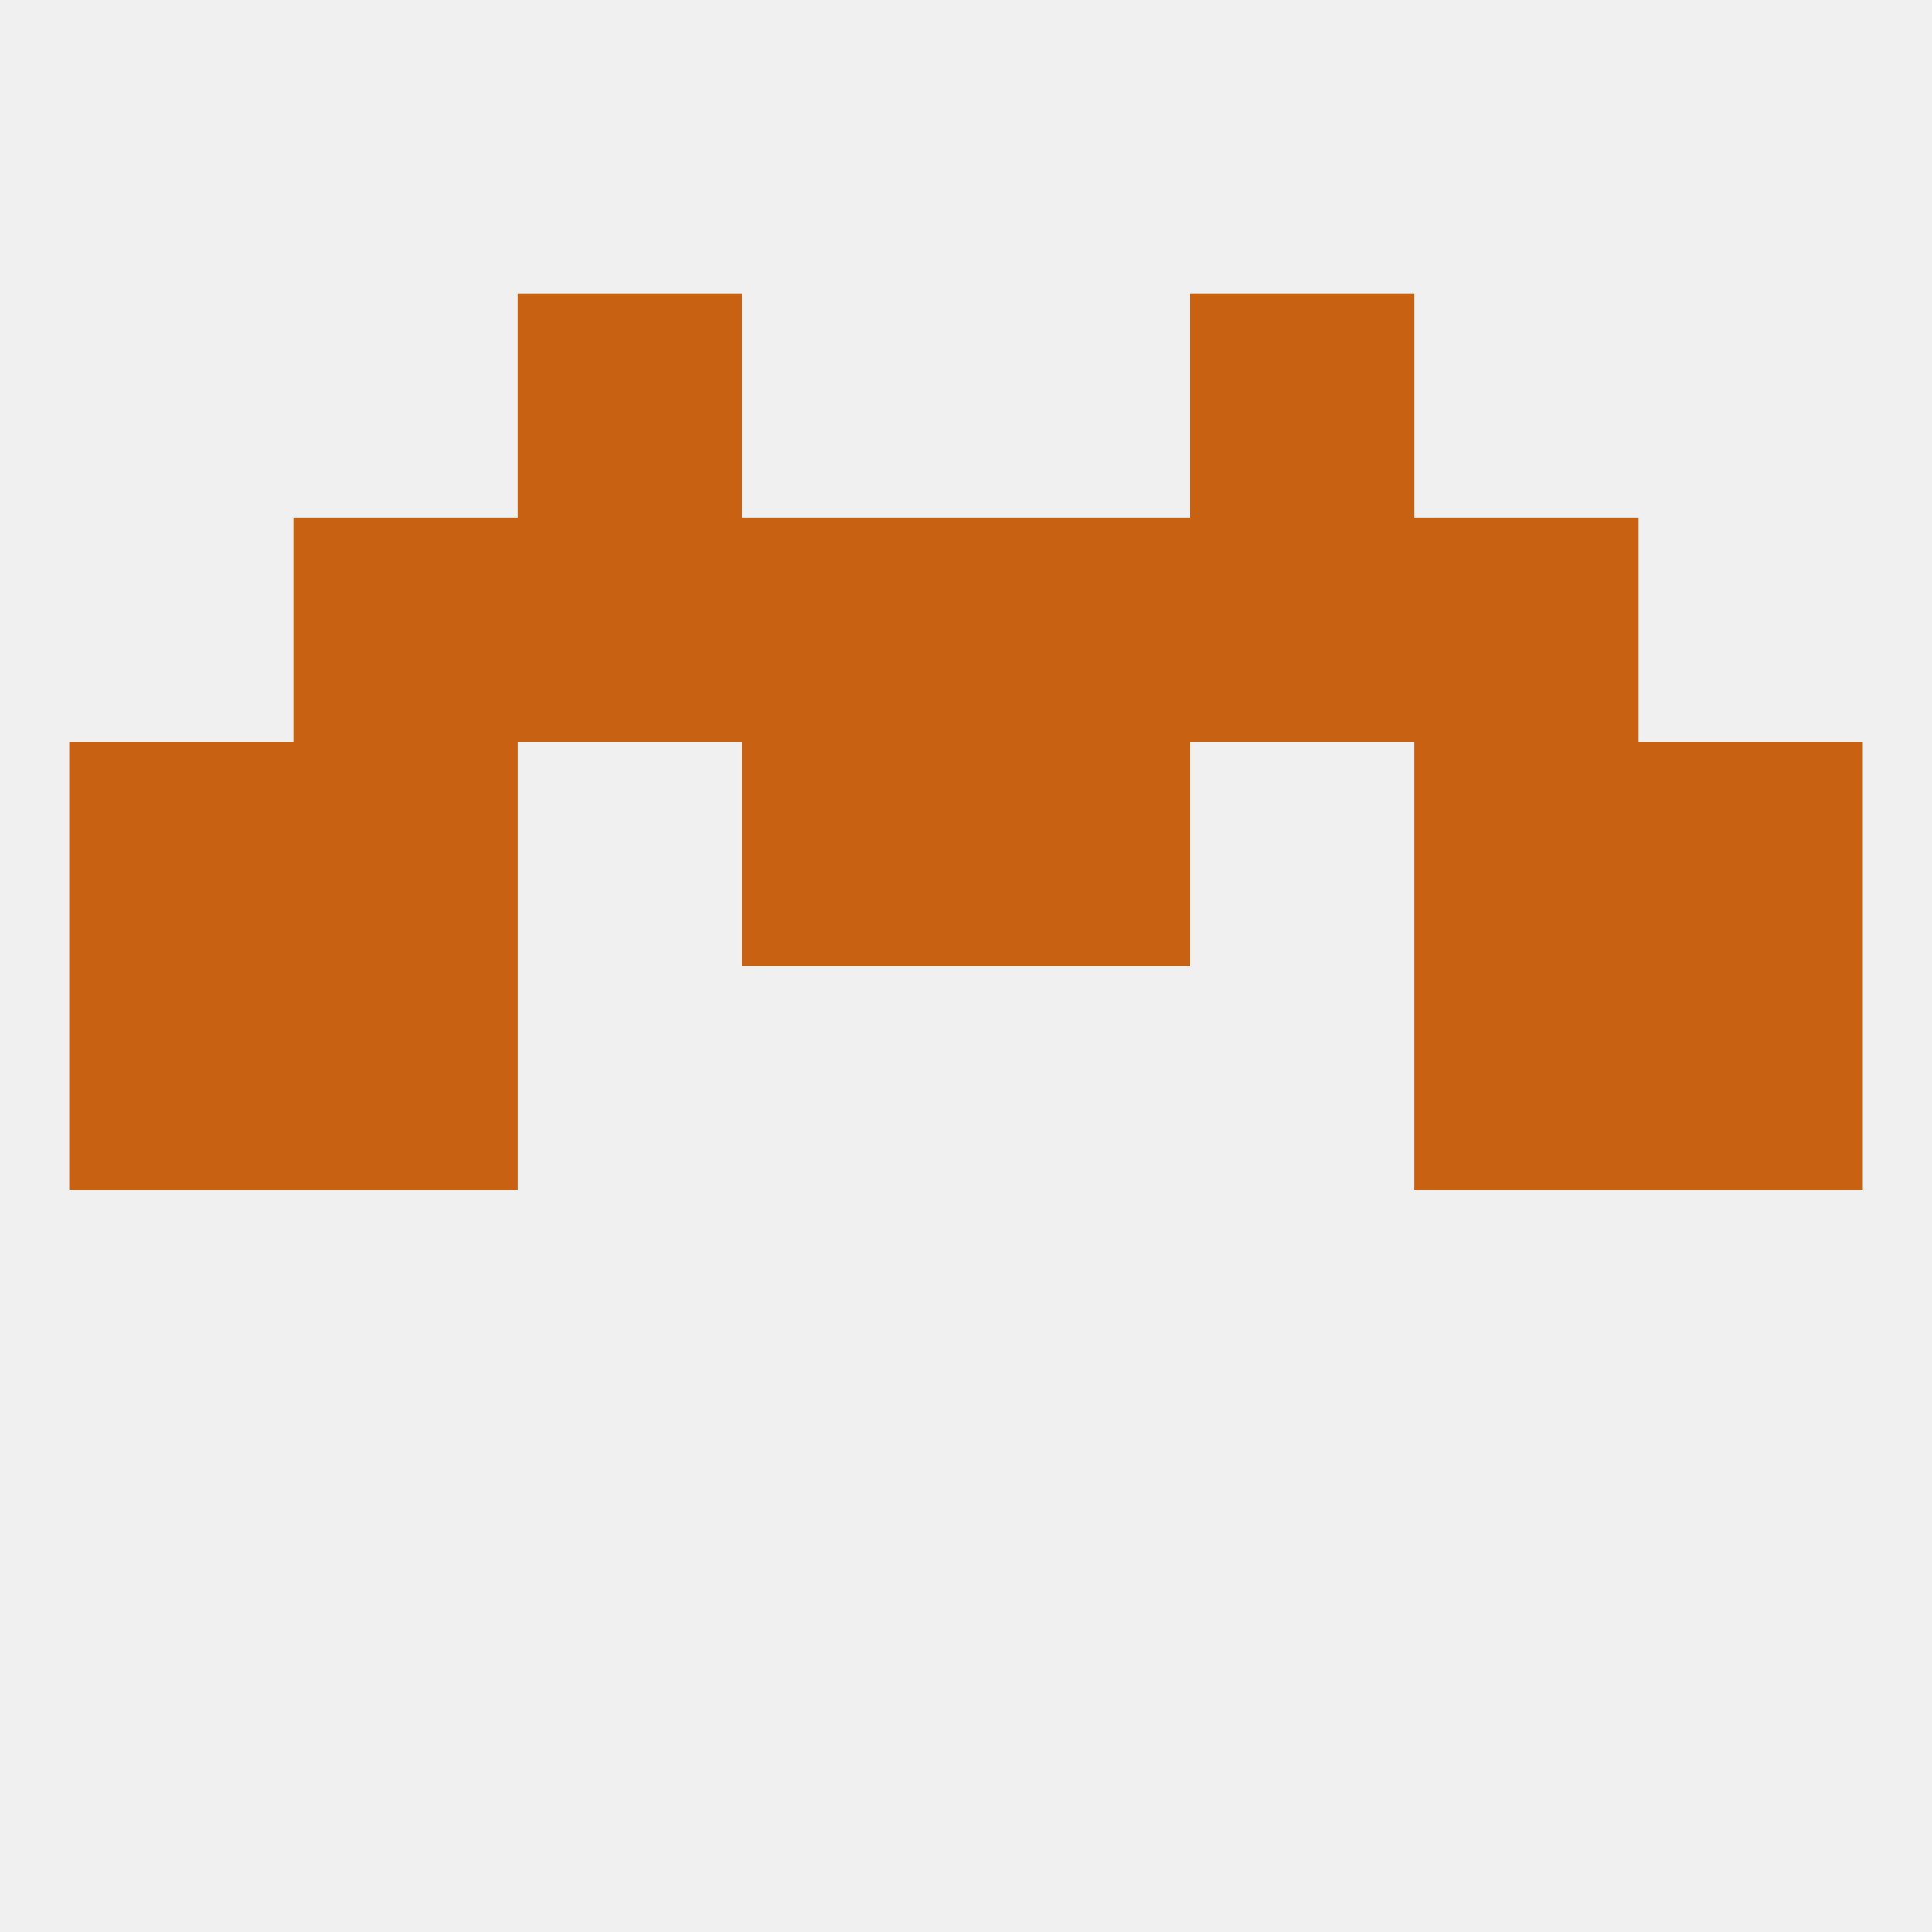
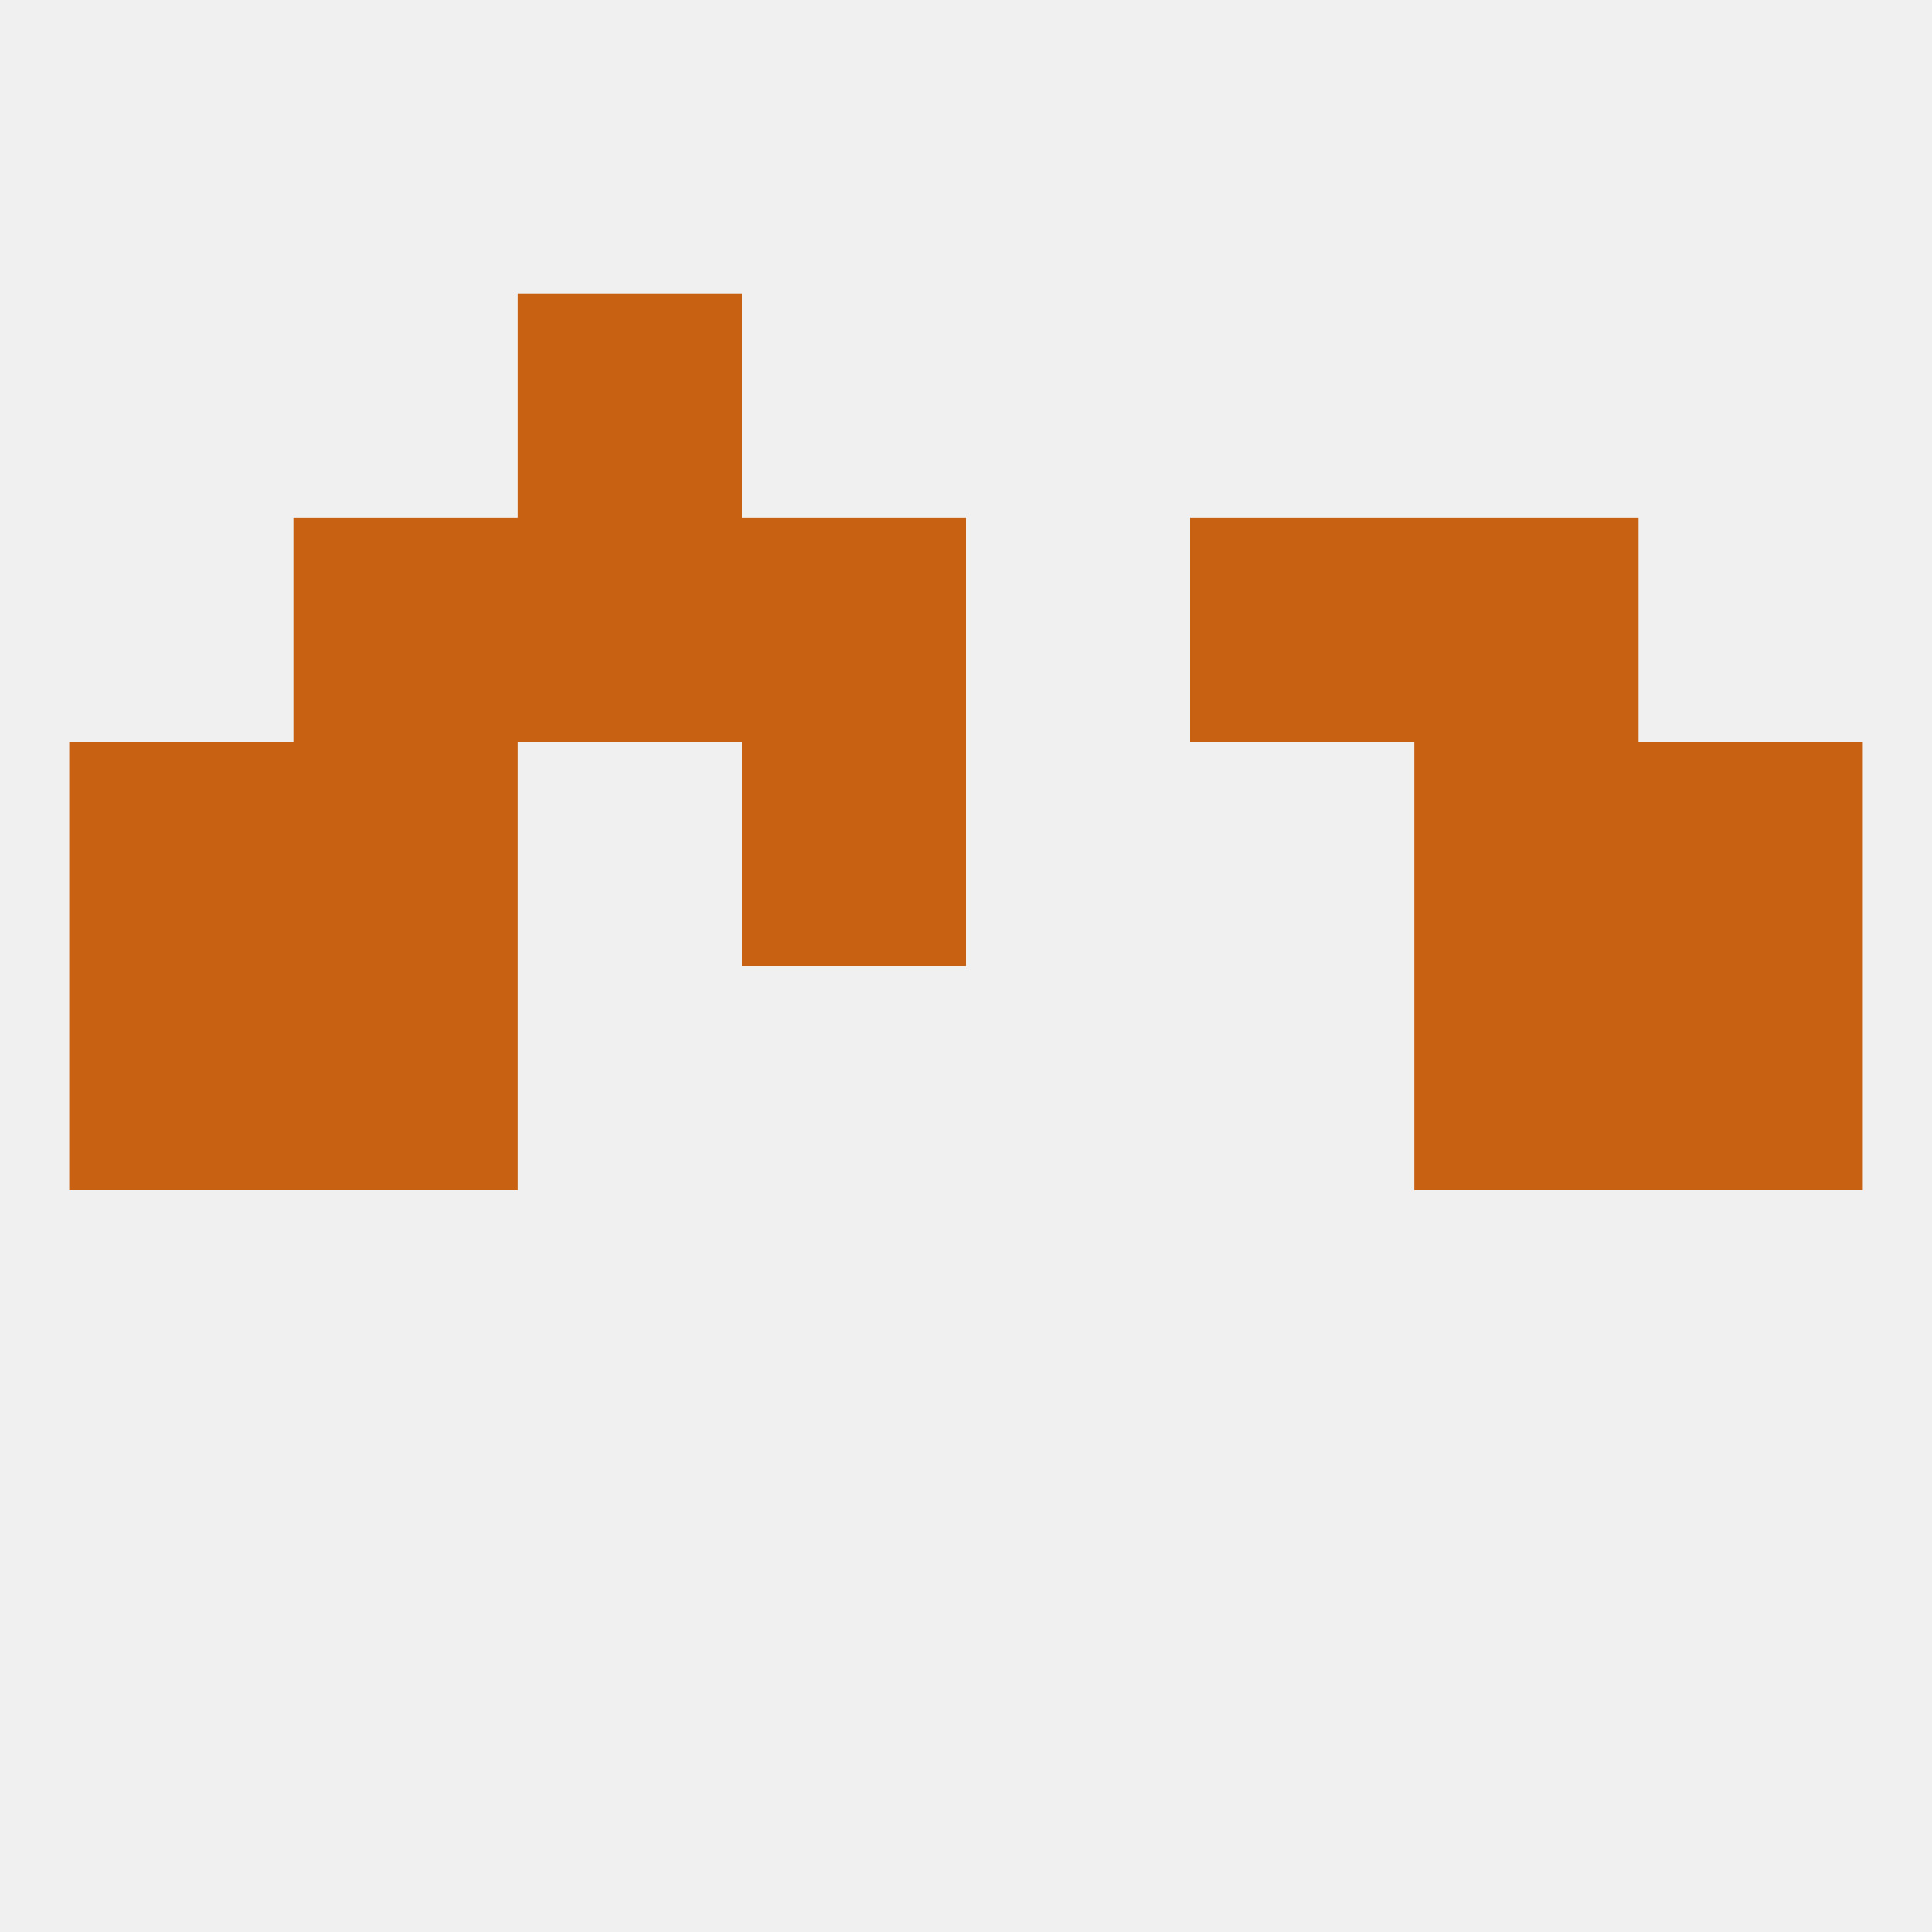
<svg xmlns="http://www.w3.org/2000/svg" version="1.1" baseprofile="full" width="250" height="250" viewBox="0 0 250 250">
  <rect width="100%" height="100%" fill="rgba(240,240,240,255)" />
  <rect x="38" y="125" width="29" height="29" fill="rgba(200,97,18,255)" />
  <rect x="183" y="125" width="29" height="29" fill="rgba(200,97,18,255)" />
  <rect x="9" y="125" width="29" height="29" fill="rgba(200,97,18,255)" />
  <rect x="212" y="125" width="29" height="29" fill="rgba(200,97,18,255)" />
  <rect x="9" y="96" width="29" height="29" fill="rgba(200,97,18,255)" />
  <rect x="212" y="96" width="29" height="29" fill="rgba(200,97,18,255)" />
  <rect x="38" y="96" width="29" height="29" fill="rgba(200,97,18,255)" />
  <rect x="183" y="96" width="29" height="29" fill="rgba(200,97,18,255)" />
  <rect x="96" y="96" width="29" height="29" fill="rgba(200,97,18,255)" />
-   <rect x="125" y="96" width="29" height="29" fill="rgba(200,97,18,255)" />
  <rect x="38" y="67" width="29" height="29" fill="rgba(200,97,18,255)" />
  <rect x="183" y="67" width="29" height="29" fill="rgba(200,97,18,255)" />
  <rect x="67" y="67" width="29" height="29" fill="rgba(200,97,18,255)" />
  <rect x="154" y="67" width="29" height="29" fill="rgba(200,97,18,255)" />
  <rect x="96" y="67" width="29" height="29" fill="rgba(200,97,18,255)" />
-   <rect x="125" y="67" width="29" height="29" fill="rgba(200,97,18,255)" />
  <rect x="67" y="38" width="29" height="29" fill="rgba(200,97,18,255)" />
-   <rect x="154" y="38" width="29" height="29" fill="rgba(200,97,18,255)" />
</svg>